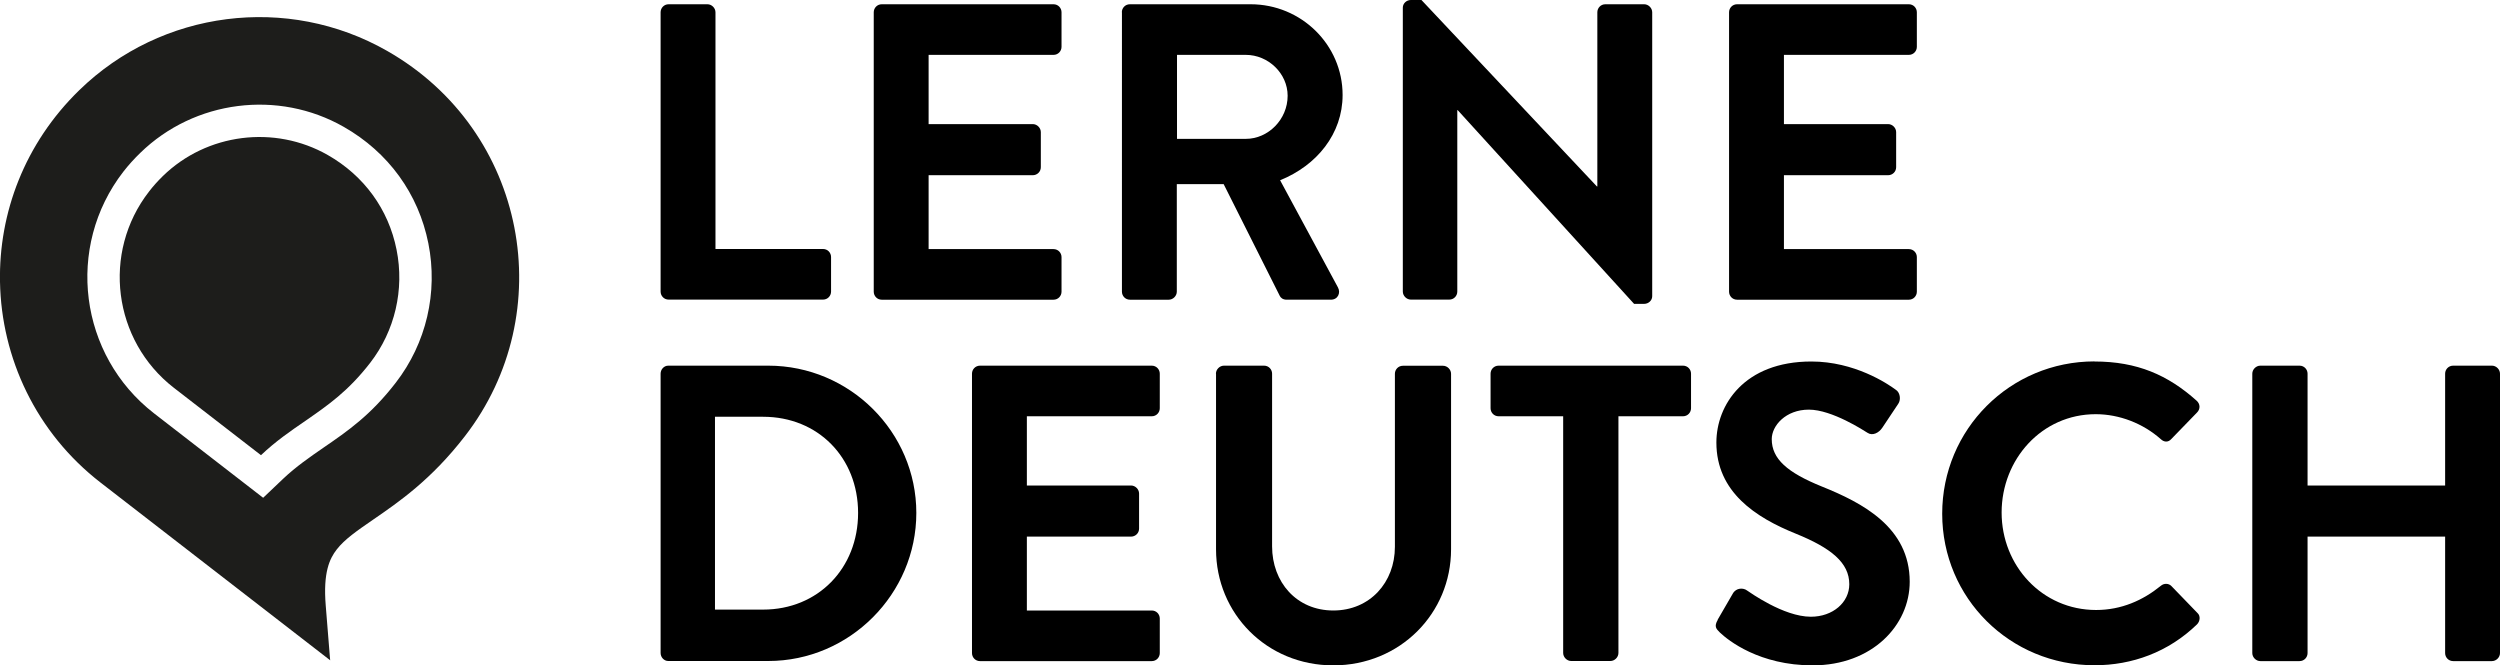
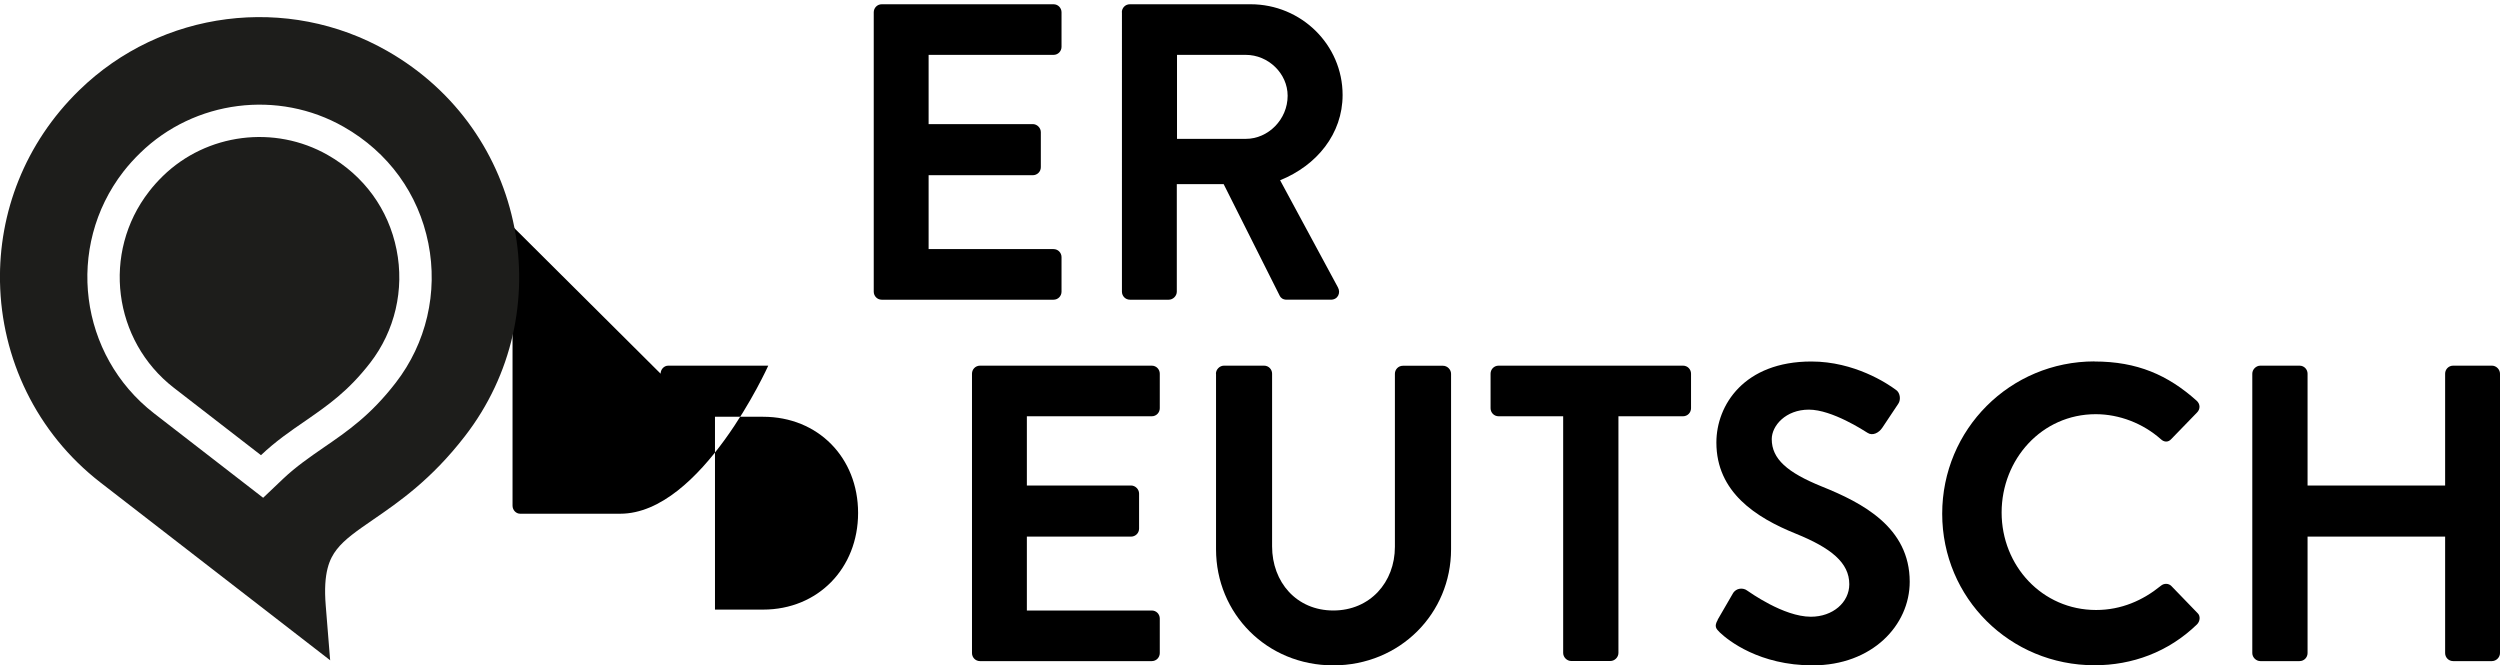
<svg xmlns="http://www.w3.org/2000/svg" id="Layer_2" viewBox="0 0 252.42 67.17">
  <defs>
    <style>
      .cls-1 {
        fill: #1d1d1b;
        fill-rule: evenodd;
      }
    </style>
  </defs>
  <g id="Layer_1-2" data-name="Layer_1">
    <g>
      <g>
-         <path d="M66.7,1.24c0-.43.34-.81.81-.81h3.92c.43,0,.81.38.81.81v23.9h10.86c.47,0,.81.38.81.81v3.49c0,.43-.34.81-.81.81h-15.59c-.47,0-.81-.38-.81-.81V1.24Z" />
        <path d="M88.22,1.24c0-.43.34-.81.81-.81h17.34c.47,0,.81.38.81.81v3.49c0,.43-.34.81-.81.81h-12.61v6.99h10.52c.43,0,.81.38.81.81v3.54c0,.47-.38.81-.81.81h-10.52v7.46h12.61c.47,0,.81.38.81.81v3.49c0,.43-.34.81-.81.81h-17.34c-.47,0-.81-.38-.81-.81V1.24Z" />
        <path d="M113.27,1.24c0-.43.34-.81.81-.81h12.19c5.11,0,9.29,4.09,9.29,9.16,0,3.92-2.6,7.11-6.31,8.61l5.84,10.82c.3.55,0,1.24-.72,1.24h-4.47c-.38,0-.6-.21-.68-.38l-5.67-11.29h-4.73v10.86c0,.43-.38.81-.81.81h-3.92c-.47,0-.81-.38-.81-.81V1.24ZM125.79,14.02c2.26,0,4.22-1.96,4.22-4.35,0-2.26-1.96-4.13-4.22-4.13h-6.95v8.48h6.95Z" />
-         <path d="M141.64.77c0-.43.38-.77.81-.77h1.07l17.72,18.83h.04V1.24c0-.43.34-.81.81-.81h3.92c.43,0,.81.38.81.81v28.67c0,.43-.38.77-.81.77h-1.02l-17.81-19.56h-.04v18.32c0,.43-.34.81-.81.81h-3.88c-.43,0-.81-.38-.81-.81V.77Z" />
-         <path d="M174.58,1.24c0-.43.34-.81.81-.81h17.34c.47,0,.81.38.81.81v3.49c0,.43-.34.81-.81.81h-12.61v6.99h10.52c.43,0,.81.38.81.81v3.54c0,.47-.38.81-.81.81h-10.52v7.46h12.61c.47,0,.81.38.81.81v3.49c0,.43-.34.81-.81.81h-17.34c-.47,0-.81-.38-.81-.81V1.24Z" />
-         <path d="M66.7,37.73c0-.43.34-.81.77-.81h10.1c8.22,0,14.95,6.69,14.95,14.87s-6.73,14.95-14.95,14.95h-10.1c-.43,0-.77-.38-.77-.81v-28.21ZM77.05,61.55c5.54,0,9.59-4.17,9.59-9.76s-4.05-9.71-9.59-9.71h-4.86v19.47h4.86Z" />
+         <path d="M66.7,37.73c0-.43.34-.81.77-.81h10.1s-6.73,14.95-14.95,14.95h-10.1c-.43,0-.77-.38-.77-.81v-28.21ZM77.05,61.55c5.54,0,9.59-4.17,9.59-9.76s-4.05-9.71-9.59-9.71h-4.86v19.47h4.86Z" />
        <path d="M98.14,37.73c0-.43.34-.81.81-.81h17.34c.47,0,.81.38.81.81v3.49c0,.43-.34.81-.81.81h-12.61v6.99h10.52c.43,0,.81.38.81.81v3.54c0,.47-.38.81-.81.81h-10.52v7.46h12.61c.47,0,.81.38.81.81v3.49c0,.43-.34.81-.81.81h-17.34c-.47,0-.81-.38-.81-.81v-28.21Z" />
        <path d="M122.77,37.73c0-.43.38-.81.81-.81h4.05c.47,0,.81.38.81.81v17.43c0,3.62,2.47,6.48,6.18,6.48s6.22-2.85,6.22-6.43v-17.47c0-.43.34-.81.81-.81h4.05c.43,0,.81.38.81.81v17.72c0,6.48-5.16,11.72-11.89,11.72s-11.84-5.24-11.84-11.72v-17.72Z" />
        <path d="M157.83,42.03h-6.52c-.47,0-.81-.38-.81-.81v-3.49c0-.43.34-.81.81-.81h18.62c.47,0,.81.38.81.81v3.49c0,.43-.34.81-.81.81h-6.52v23.9c0,.43-.38.81-.81.81h-3.96c-.43,0-.81-.38-.81-.81v-23.9Z" />
        <path d="M173.43,62.57l1.53-2.64c.34-.6,1.07-.6,1.45-.3.21.13,3.66,2.64,6.43,2.64,2.22,0,3.88-1.45,3.88-3.28,0-2.17-1.83-3.66-5.41-5.11-4.01-1.62-8.01-4.18-8.01-9.2,0-3.79,2.81-8.18,9.59-8.18,4.35,0,7.67,2.22,8.52,2.85.43.26.55.98.26,1.41l-1.62,2.43c-.34.51-.98.85-1.49.51-.34-.21-3.58-2.34-5.92-2.34s-3.75,1.62-3.75,2.98c0,2,1.58,3.37,5.03,4.77,4.13,1.66,8.9,4.13,8.9,9.63,0,4.39-3.79,8.44-9.8,8.44-5.37,0-8.52-2.51-9.37-3.32-.38-.38-.6-.6-.21-1.28Z" />
        <path d="M211.48,36.5c4.3,0,7.41,1.36,10.31,3.96.38.34.38.85.04,1.19l-2.6,2.68c-.3.34-.72.34-1.07,0-1.79-1.58-4.17-2.51-6.56-2.51-5.45,0-9.5,4.56-9.5,9.93s4.09,9.84,9.54,9.84c2.56,0,4.73-.98,6.52-2.43.34-.3.81-.26,1.07,0l2.64,2.73c.34.3.26.85-.04,1.15-2.9,2.81-6.56,4.13-10.35,4.13-8.52,0-15.38-6.77-15.38-15.3s6.86-15.38,15.38-15.38Z" />
        <path d="M227.41,37.73c0-.43.38-.81.81-.81h3.96c.47,0,.81.38.81.81v11.29h13.89v-11.29c0-.43.34-.81.81-.81h3.92c.43,0,.81.38.81.81v28.21c0,.43-.38.81-.81.81h-3.92c-.47,0-.81-.38-.81-.81v-11.76h-13.89v11.76c0,.43-.34.81-.81.81h-3.96c-.43,0-.81-.38-.81-.81v-28.21Z" />
      </g>
      <g>
        <path class="cls-1" d="M39.09,5.14C29.03-.6,16.31,1.02,8.01,9.1,2.47,14.49-.13,21.53,0,28.46c.14,7.67,3.63,15.22,10.16,20.27l23.18,17.94-.02-.18-.43-5.33c-.28-3.38.4-4.76,1.1-5.67.8-1.04,2.07-1.91,3.68-3.02,2.62-1.8,5.89-4.05,9.27-8.43,9.62-12.42,6.31-30.83-7.85-38.9ZM39.96,38.64c-2.54,3.29-4.85,4.88-7.3,6.56-1.36.94-2.77,1.91-4.06,3.13l-2.03,1.93-11.01-8.52c-7.58-5.87-8.98-16.81-3.11-24.4.52-.67,1.1-1.31,1.72-1.91,5.47-5.32,13.92-6.4,20.54-2.62,4.51,2.57,7.54,6.75,8.54,11.76.99,4.96-.21,10.09-3.29,14.07Z" />
        <path class="cls-1" d="M37.38,36.63c-2.24,2.89-4.25,4.27-6.57,5.88-1.43.98-2.99,2.05-4.46,3.45l-8.79-6.8c-6.16-4.77-7.29-13.66-2.52-19.81.42-.55.9-1.08,1.41-1.58,4.43-4.31,11.27-5.18,16.64-2.12,3.67,2.09,6.14,5.49,6.95,9.56.81,4.03-.17,8.2-2.66,11.42Z" />
      </g>
    </g>
  </g>
</svg>